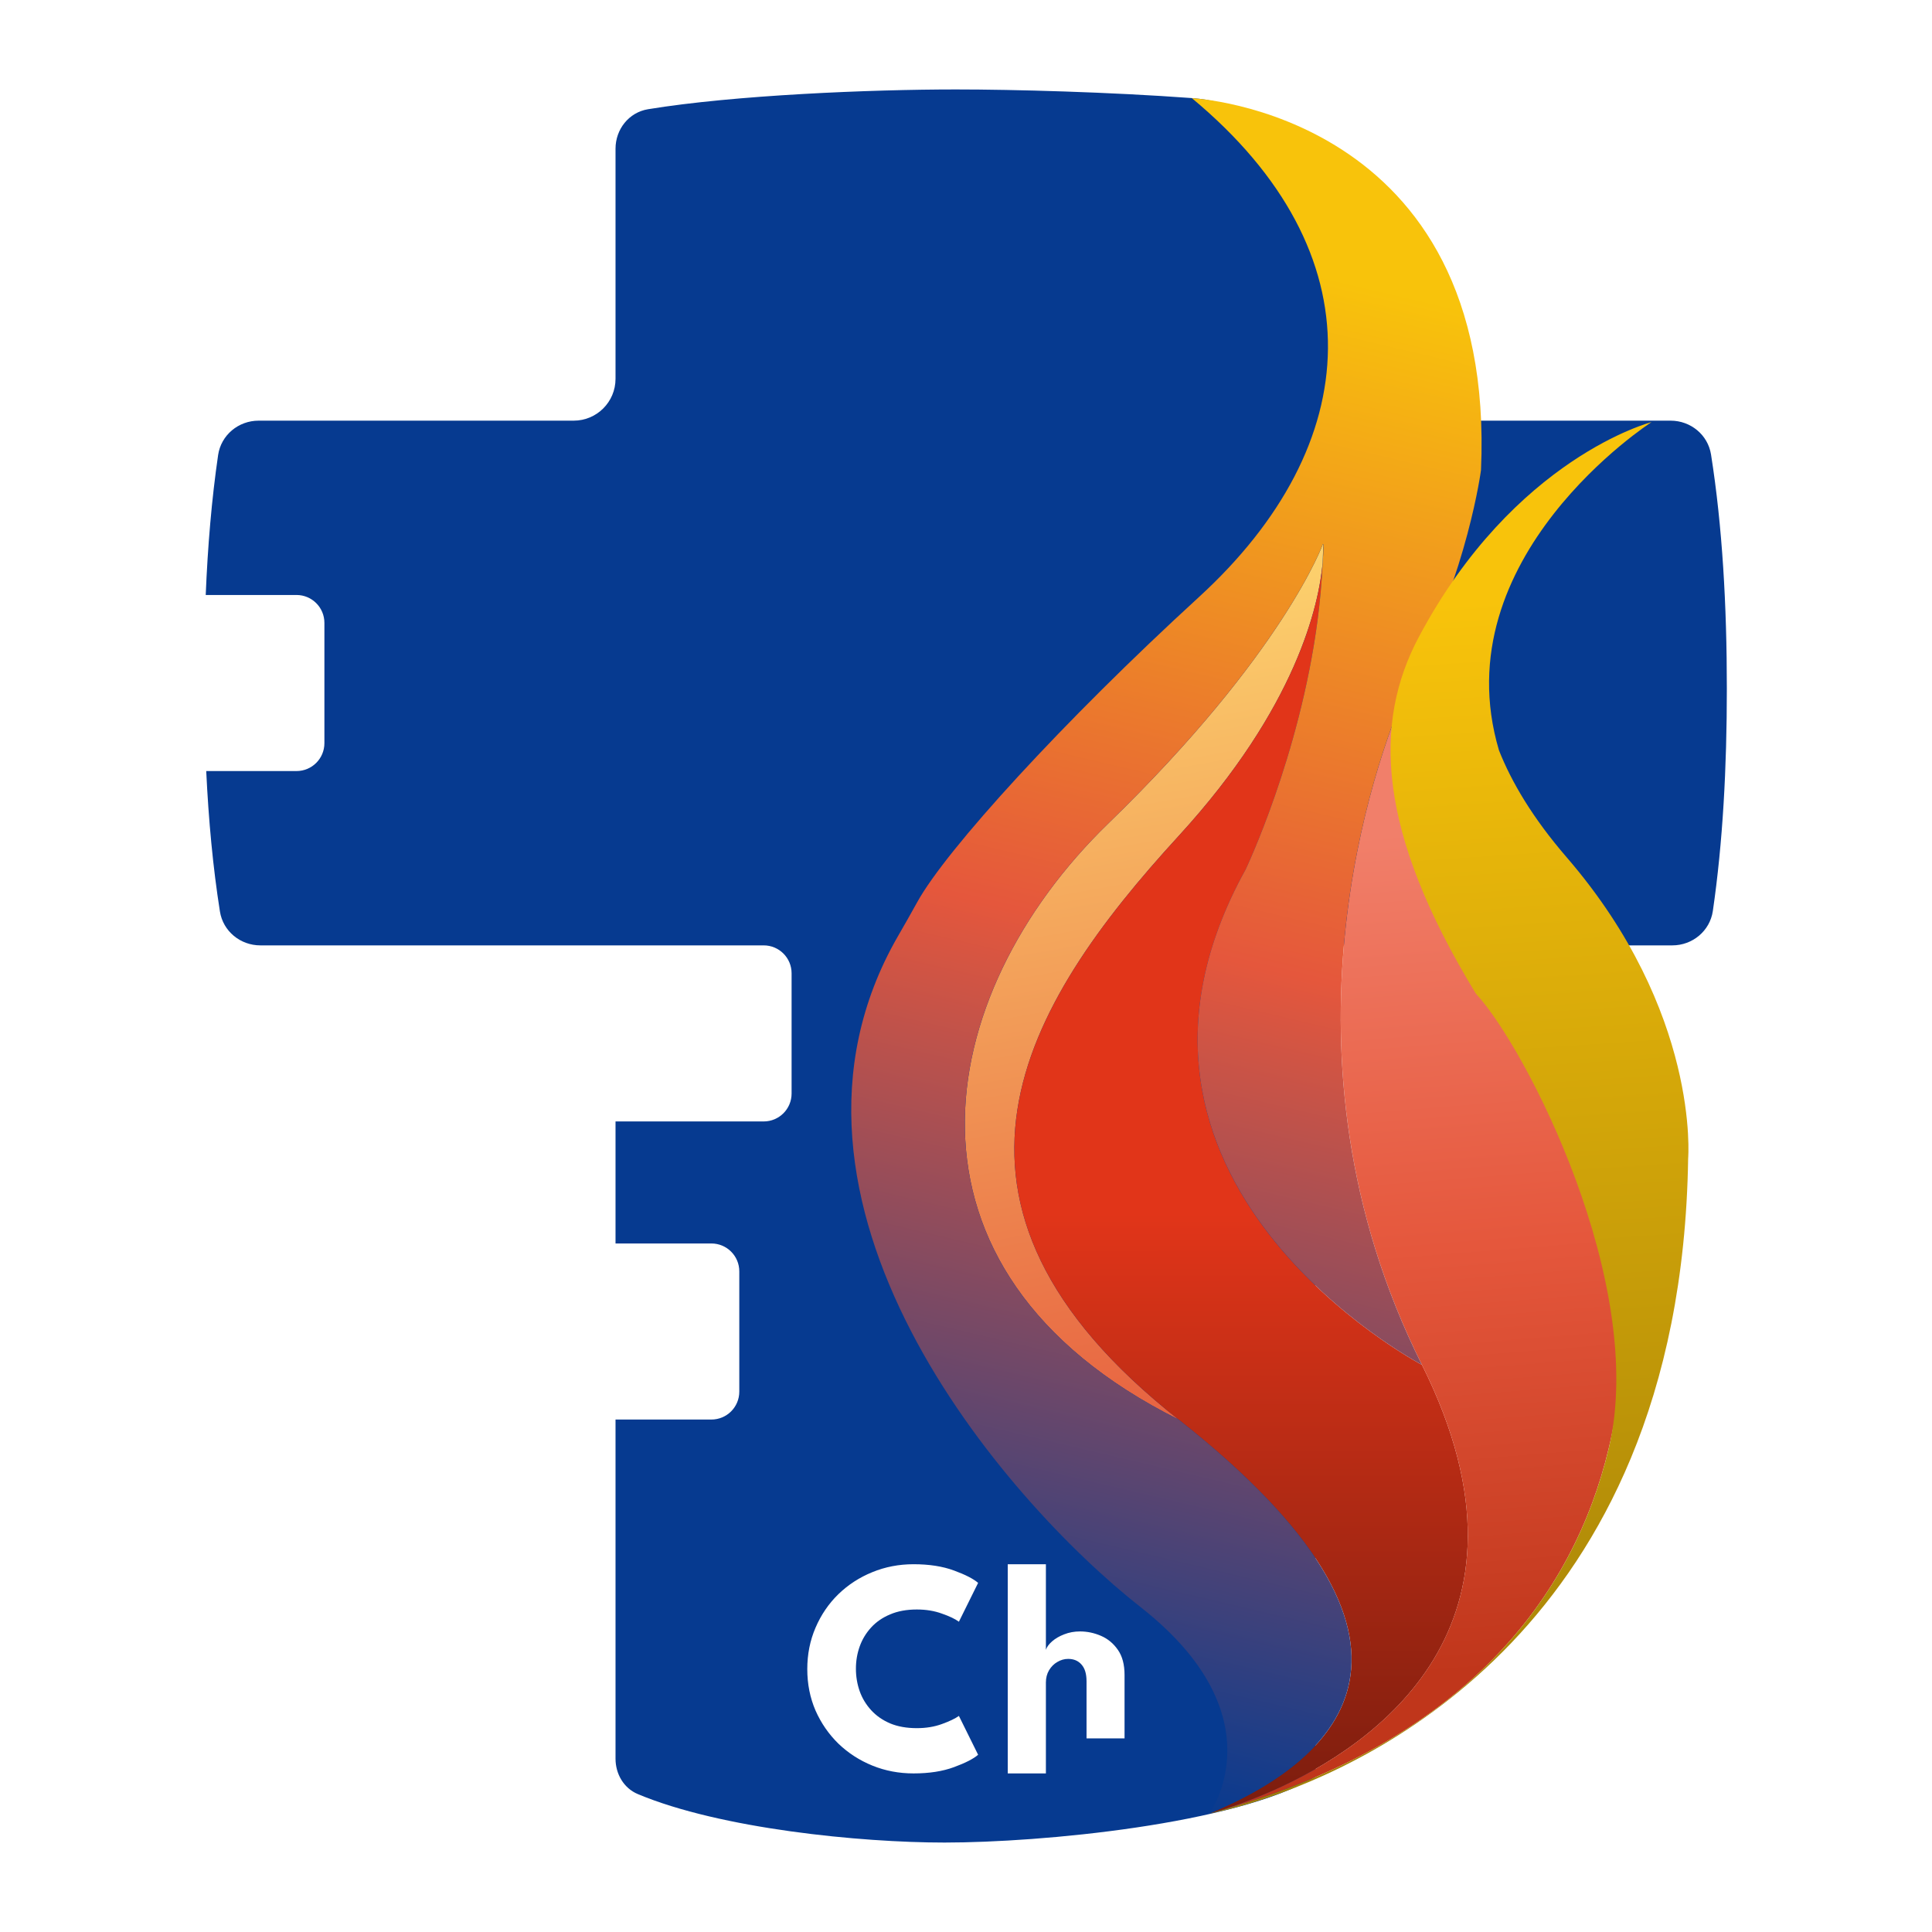
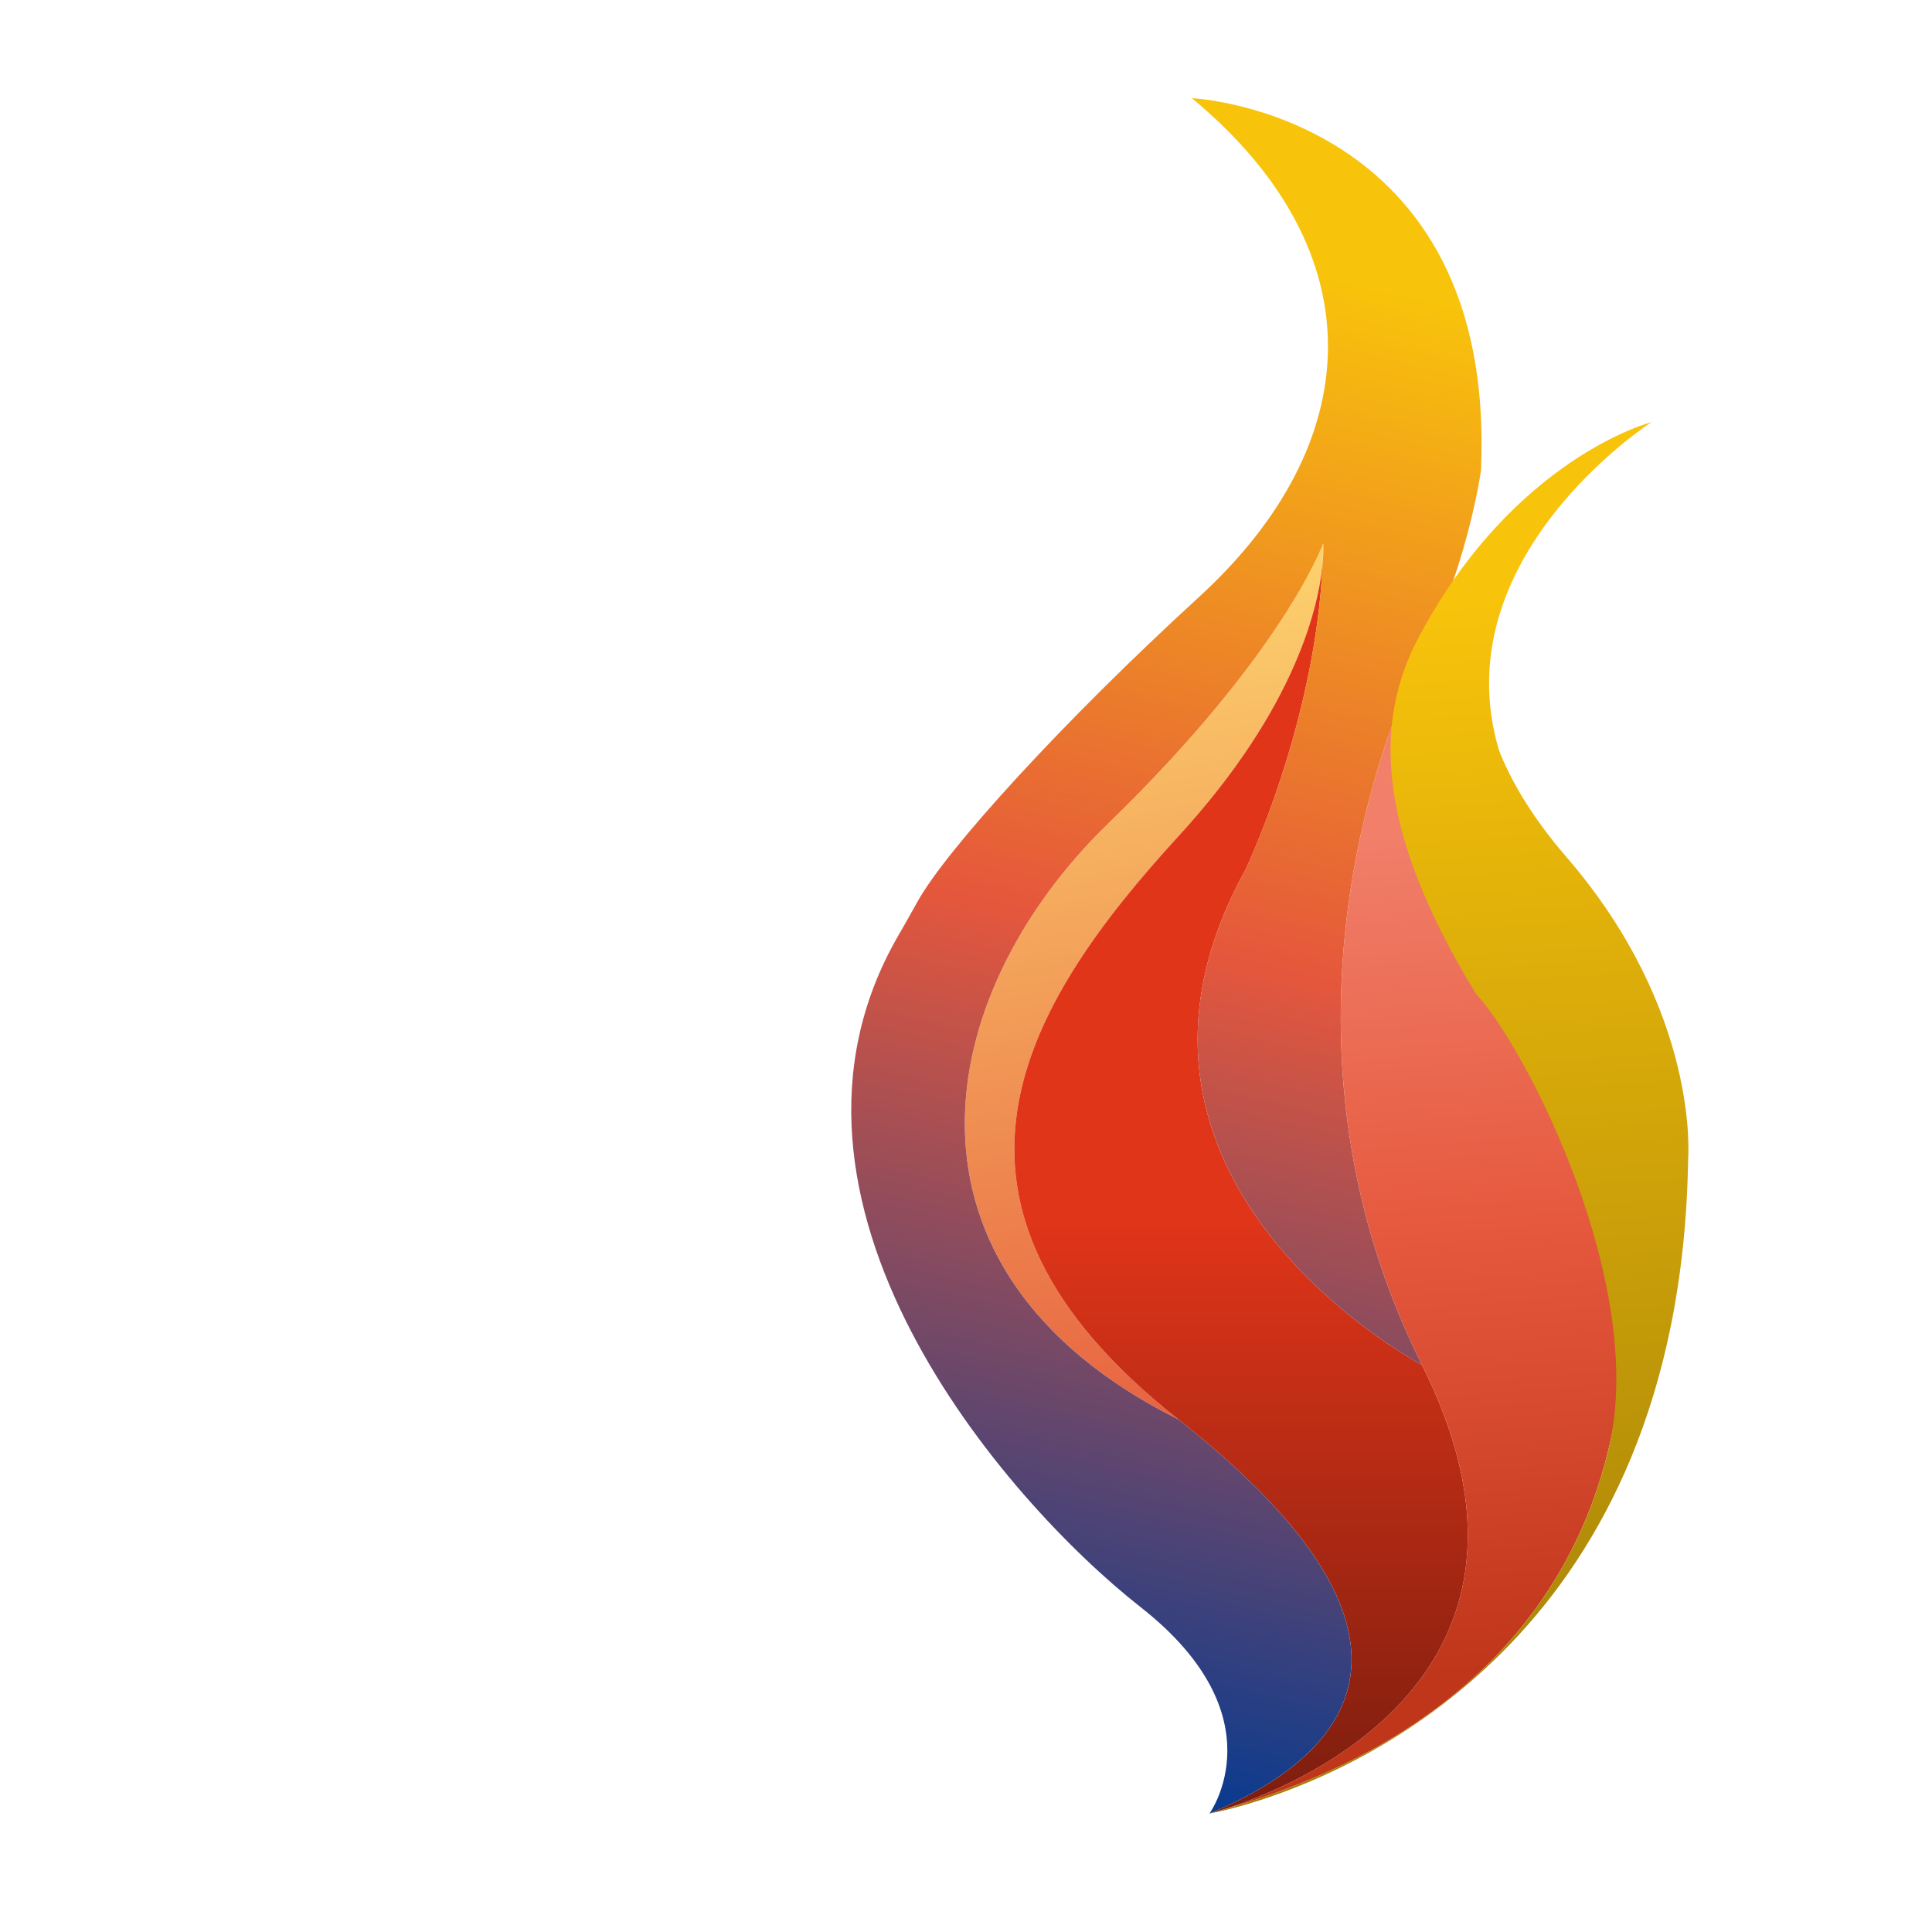
<svg xmlns="http://www.w3.org/2000/svg" width="1080" height="1080" viewBox="0 0 1080 1080" fill="none">
-   <path fill-rule="evenodd" clip-rule="evenodd" d="M666.417 54.837C708.028 57.896 739.075 90.653 744.697 131.995L747.031 149.156V235.152H933.89C945.07 235.152 954.735 243.054 956.479 254.097C962.806 294.148 965.315 338.431 965.315 385C965.315 428.997 963.075 470.954 957.493 509.23C955.862 520.407 946.135 528.471 934.839 528.471H735.337V993.3C690.493 1019.82 582.035 1030 527.994 1030C481.036 1030 402.775 1022.31 356.534 1002.9C348.672 999.599 344.082 991.642 344.082 983.115V793.531H397.678C406.289 793.531 413.27 786.55 413.27 777.939V710.7C413.27 702.089 406.289 695.108 397.678 695.108H344.082V626.894H426.913C435.524 626.894 442.504 619.914 442.504 611.303V544.063C442.504 535.452 435.524 528.471 426.913 528.471H322.643L322.614 528.472L145.528 528.471C134.348 528.471 124.684 520.569 122.939 509.526C119.036 484.817 116.586 458.497 115.281 431.023H165.751C174.362 431.023 181.343 424.042 181.343 415.431V348.192C181.343 339.581 174.362 332.6 165.751 332.6H115C116.115 305.294 118.325 279.078 121.926 254.394C123.556 243.217 133.284 235.152 144.579 235.152L320.694 235.152C333.611 235.152 344.082 224.681 344.082 211.764L344.082 83.129C344.082 72.277 351.536 62.819 362.245 61.059C410.486 53.131 486.864 50 534.37 50C566.58 50 620.19 51.439 666.417 54.837ZM512.535 966.049C517.682 966.049 522.354 965.28 526.55 963.741C530.802 962.202 533.963 960.692 536.033 959.21L546.774 980.923C544.145 983.202 539.641 985.51 533.263 987.847C526.941 990.183 519.417 991.351 510.689 991.351C502.521 991.351 494.857 989.898 487.695 986.992C480.534 984.085 474.213 980.011 468.73 974.768C463.303 969.468 459.023 963.285 455.89 956.219C452.813 949.095 451.275 941.373 451.275 933.053C451.275 924.733 452.813 917.011 455.89 909.888C458.967 902.707 463.219 896.467 468.646 891.168C474.129 885.868 480.451 881.765 487.612 878.858C494.829 875.895 502.521 874.413 510.689 874.413C519.417 874.413 526.941 875.581 533.263 877.918C539.641 880.254 544.145 882.562 546.774 884.842L536.033 906.554C533.963 905.015 530.802 903.505 526.55 902.024C522.354 900.485 517.682 899.716 512.535 899.716C506.829 899.716 501.85 900.627 497.598 902.451C493.346 904.218 489.793 906.668 486.94 909.802C484.087 912.937 481.961 916.47 480.562 920.402C479.164 924.334 478.464 928.466 478.464 932.797C478.464 937.185 479.164 941.373 480.562 945.362C481.961 949.295 484.087 952.828 486.94 955.962C489.793 959.096 493.346 961.575 497.598 963.399C501.85 965.166 506.829 966.049 512.535 966.049ZM615.489 914.457C611.667 912.806 607.753 911.981 603.745 911.981C600.576 911.981 597.617 912.523 594.867 913.608C592.164 914.645 589.904 915.966 588.086 917.57C586.316 919.126 585.174 920.683 584.661 922.239V874.413H563.34V991.351H584.661V940.563C584.661 937.969 585.244 935.681 586.409 933.7C587.62 931.672 589.182 930.116 591.092 929.031C593.003 927.899 595.007 927.333 597.104 927.333C600.273 927.333 602.766 928.394 604.584 930.517C606.448 932.592 607.38 935.705 607.38 939.855V971.763H628.631V936.318C628.631 930.517 627.396 925.847 624.926 922.31C622.456 918.725 619.31 916.107 615.489 914.457Z" fill="#063A90" />
  <path d="M658.874 467.3C725.148 395.005 737.319 337.669 739.378 314.648C739.536 311.011 739.644 307.365 739.684 303.709C739.684 303.709 718.003 364.809 619.454 460.402C520.905 555.994 491.34 709.869 658.874 793.566C505.137 672.42 572.151 561.907 658.874 467.3Z" fill="url(#paint0_linear_31_114)" />
  <path d="M794.872 762.947C794.872 762.947 599.745 660.456 696.323 486.025C696.323 486.025 726.489 422.884 736.511 346.913C737.901 336.358 738.896 325.567 739.379 314.658C737.319 337.679 725.148 395.005 658.874 467.31C572.151 561.917 505.138 672.43 658.874 793.576C737.989 855.918 761.247 903.665 754.388 939.833C747.913 973.941 714.633 997.74 676.12 1013.76C677.431 1013.41 678.712 1013.04 680.013 1012.69C702.955 1005.99 819.775 966.579 820.514 859.141C820.702 831.705 813.32 799.844 794.882 762.957L794.872 762.947Z" fill="url(#paint1_linear_31_114)" />
  <path d="M863.859 596.401C812.801 541.558 761.753 447.7 785.562 387.083C769.765 423.693 707.955 589.098 794.875 762.948C813.323 799.835 820.695 831.706 820.508 859.132C819.769 966.561 702.949 1005.97 680.006 1012.68C819.187 974.1 879.726 891.801 899.278 809.69C921.126 717.941 891.808 626.429 863.85 596.401H863.859Z" fill="url(#paint2_linear_31_114)" />
  <path d="M788.959 379.592C820.495 319.477 827.886 262.811 827.886 262.811C836.756 62.756 666.266 54.873 666.266 54.873C770.728 141.596 763.337 248.521 670.208 333.766C594.562 403.007 528.731 475.125 512.697 504.384C509.169 510.819 505.503 517.166 501.847 523.532C416.71 671.553 561.449 838.623 637.677 898.452C715.531 959.553 676.111 1013.75 676.111 1013.75C714.614 997.731 747.894 973.931 754.379 939.823C761.247 903.665 737.98 855.918 658.865 793.566C491.332 709.869 520.896 555.994 619.445 460.402C717.994 364.809 739.675 303.709 739.675 303.709C739.675 303.709 740 307.552 739.37 314.648C738.887 325.557 737.891 336.358 736.502 346.903C726.479 422.874 696.313 486.015 696.313 486.015C599.735 660.446 794.862 762.937 794.862 762.937C707.942 589.097 769.752 423.692 785.55 387.071C786.555 384.519 787.678 382.006 788.95 379.582L788.959 379.592Z" fill="url(#paint3_linear_31_114)" />
  <path d="M875.683 479.127C856.693 457.141 844.936 437.125 837.949 419.475C805.862 311.486 923.203 235.961 923.203 235.961C923.203 235.961 846.516 255.686 793.108 356.125C767.648 404.006 769.431 464.301 824.993 555.409C852.952 585.437 921.134 717.94 899.286 809.69C879.734 891.801 819.185 974.099 680.014 1012.68C677.511 1013.41 676.122 1013.76 676.122 1013.76C676.122 1013.76 840.531 986.289 911.624 815.218C930.388 770.073 942.657 714.935 943.682 647.646C943.682 647.646 950.581 565.85 875.683 479.127Z" fill="url(#paint4_linear_31_114)" />
  <defs>
    <linearGradient id="paint0_linear_31_114" x1="705.464" y1="833.903" x2="604.452" y2="271.68" gradientUnits="userSpaceOnUse">
      <stop stop-color="#E5573C" />
      <stop offset="1" stop-color="#FFE073" />
    </linearGradient>
    <linearGradient id="paint1_linear_31_114" x1="693.639" y1="678.195" x2="693.766" y2="1013.76" gradientUnits="userSpaceOnUse">
      <stop stop-color="#E13519" />
      <stop offset="1" stop-color="#7B1D0E" />
    </linearGradient>
    <linearGradient id="paint2_linear_31_114" x1="811.408" y1="463.359" x2="848.857" y2="932.946" gradientUnits="userSpaceOnUse">
      <stop stop-color="#F17F6A" />
      <stop offset="0.495" stop-color="#E5573C" />
      <stop offset="1" stop-color="#C0361B" />
    </linearGradient>
    <linearGradient id="paint3_linear_31_114" x1="877.926" y1="54.873" x2="652.033" y2="1013.75" gradientUnits="userSpaceOnUse">
      <stop offset="0.13" stop-color="#F8C30B" />
      <stop offset="0.52" stop-color="#E5573C" />
      <stop offset="1" stop-color="#063A90" />
    </linearGradient>
    <linearGradient id="paint4_linear_31_114" x1="809.985" y1="336.231" x2="862.652" y2="1126.1" gradientUnits="userSpaceOnUse">
      <stop stop-color="#F8C30B" />
      <stop offset="1" stop-color="#927306" />
    </linearGradient>
  </defs>
</svg>